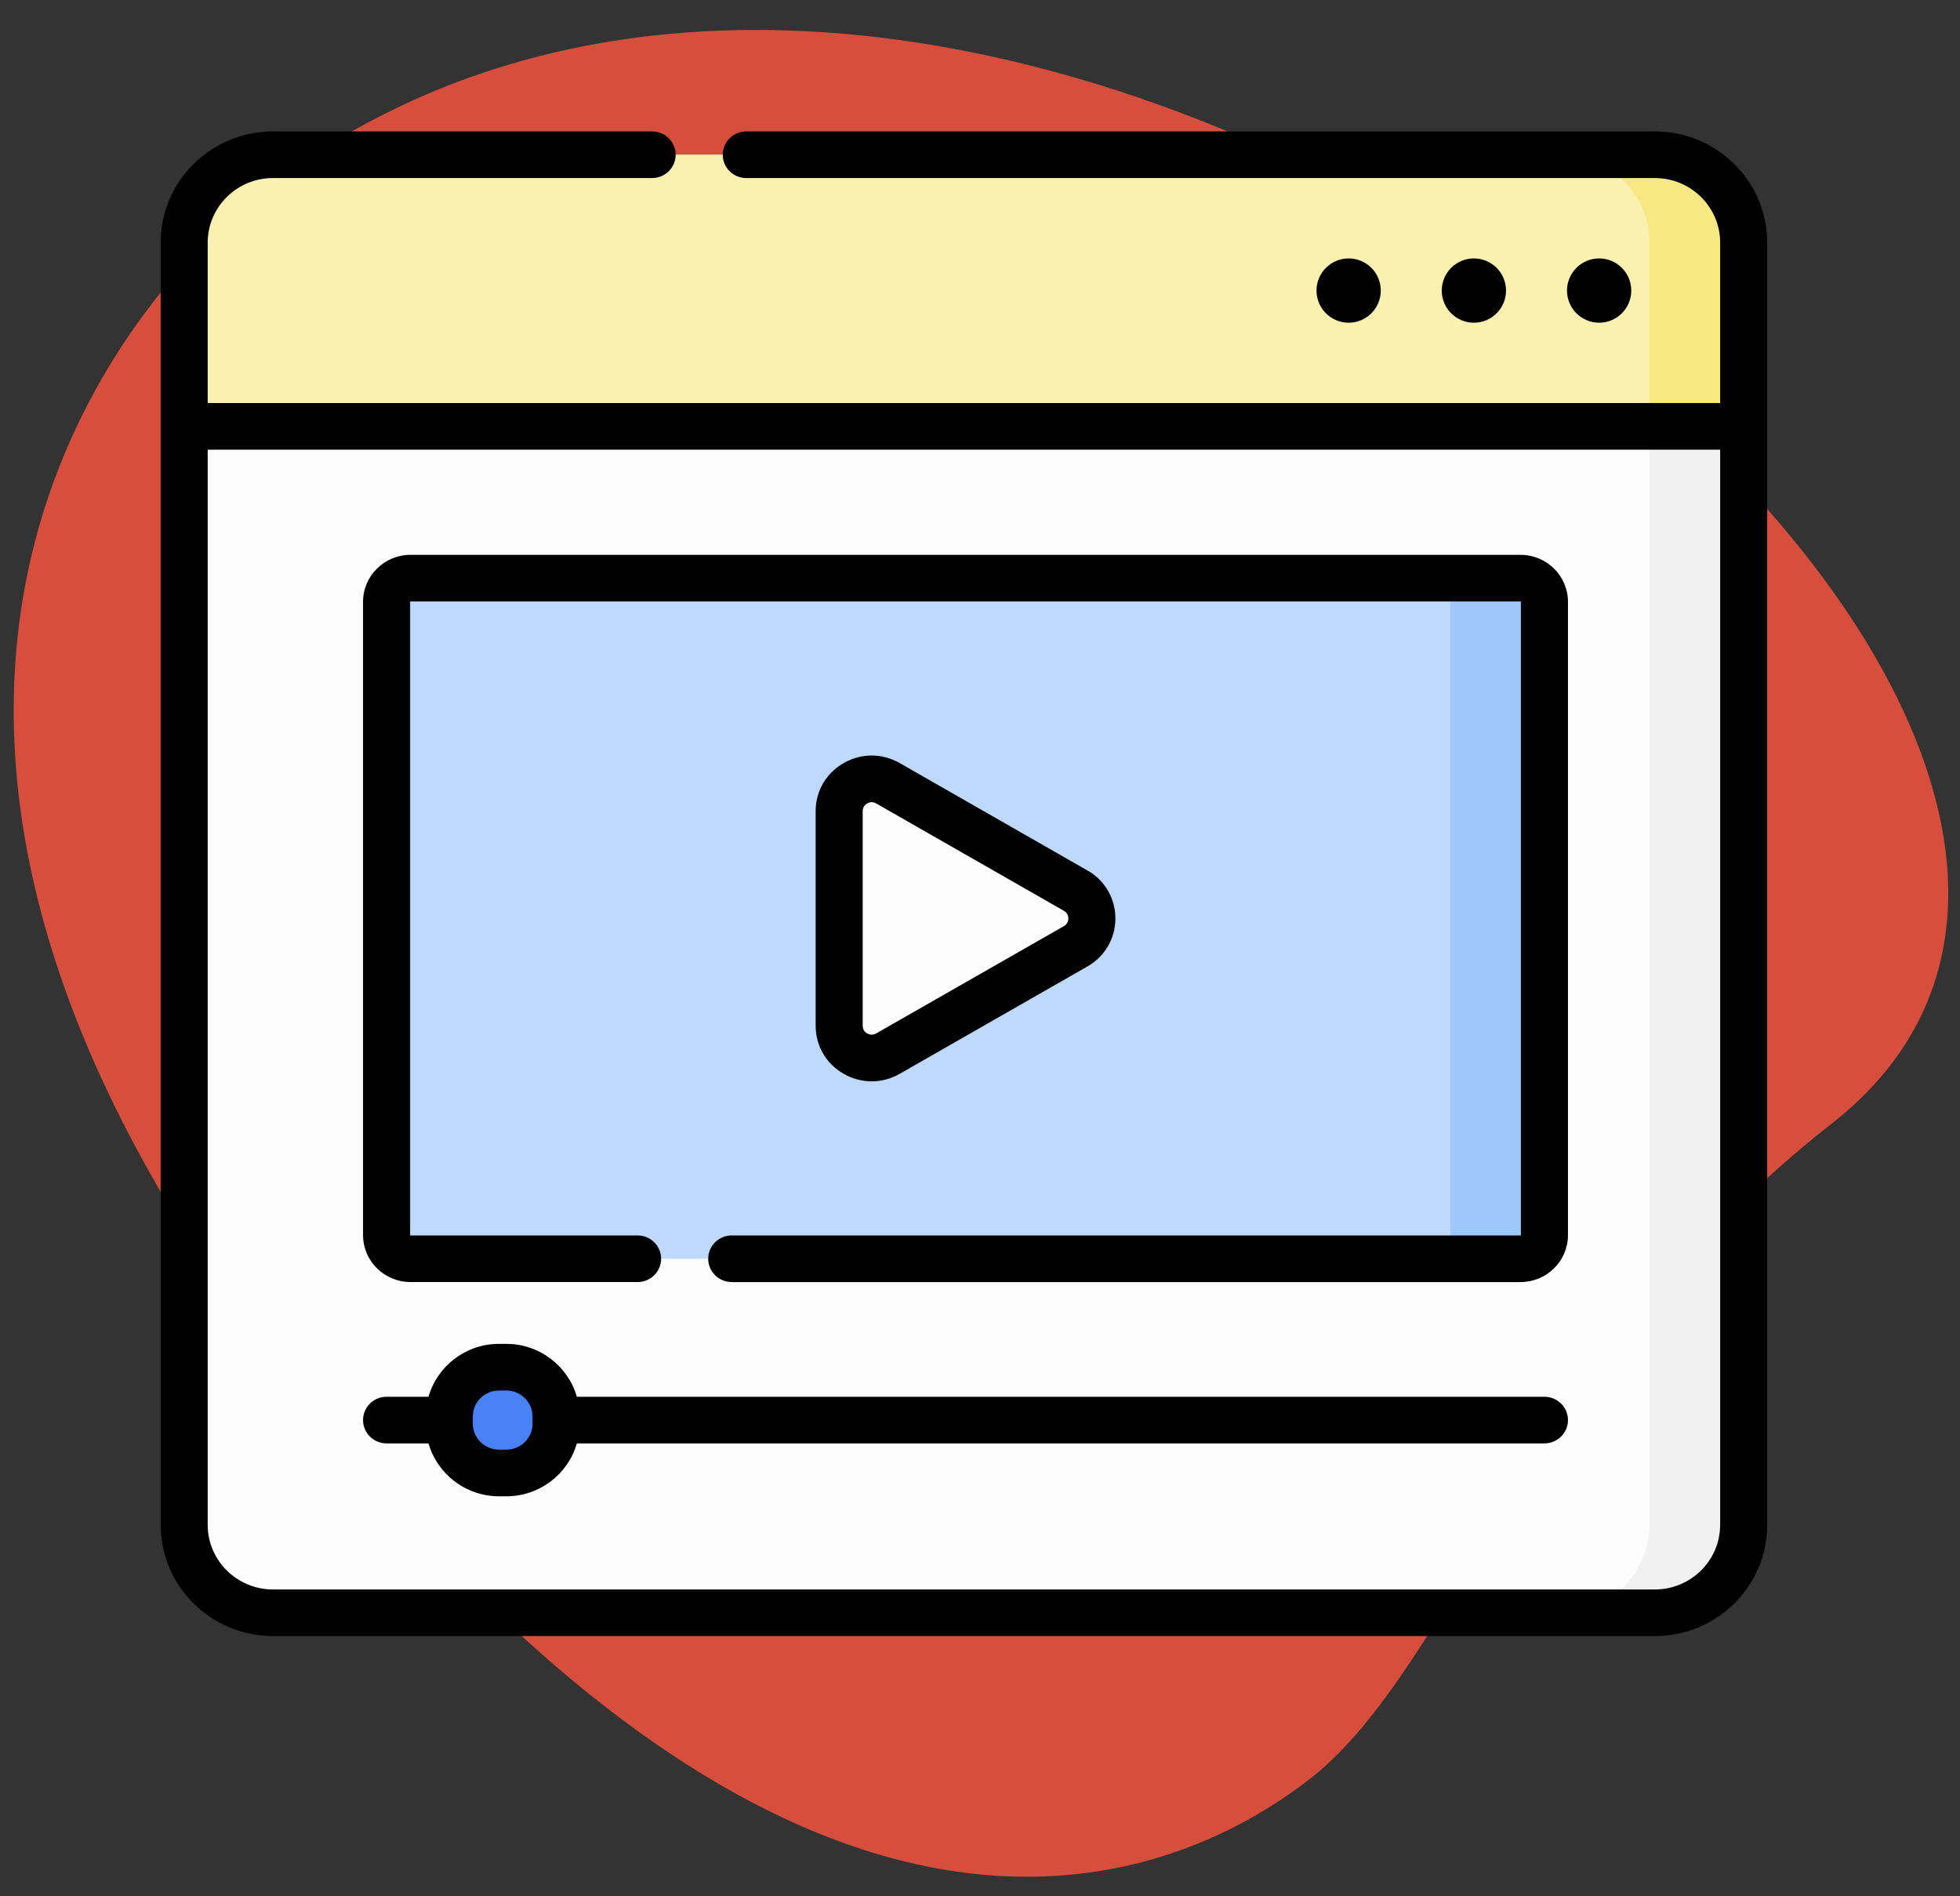
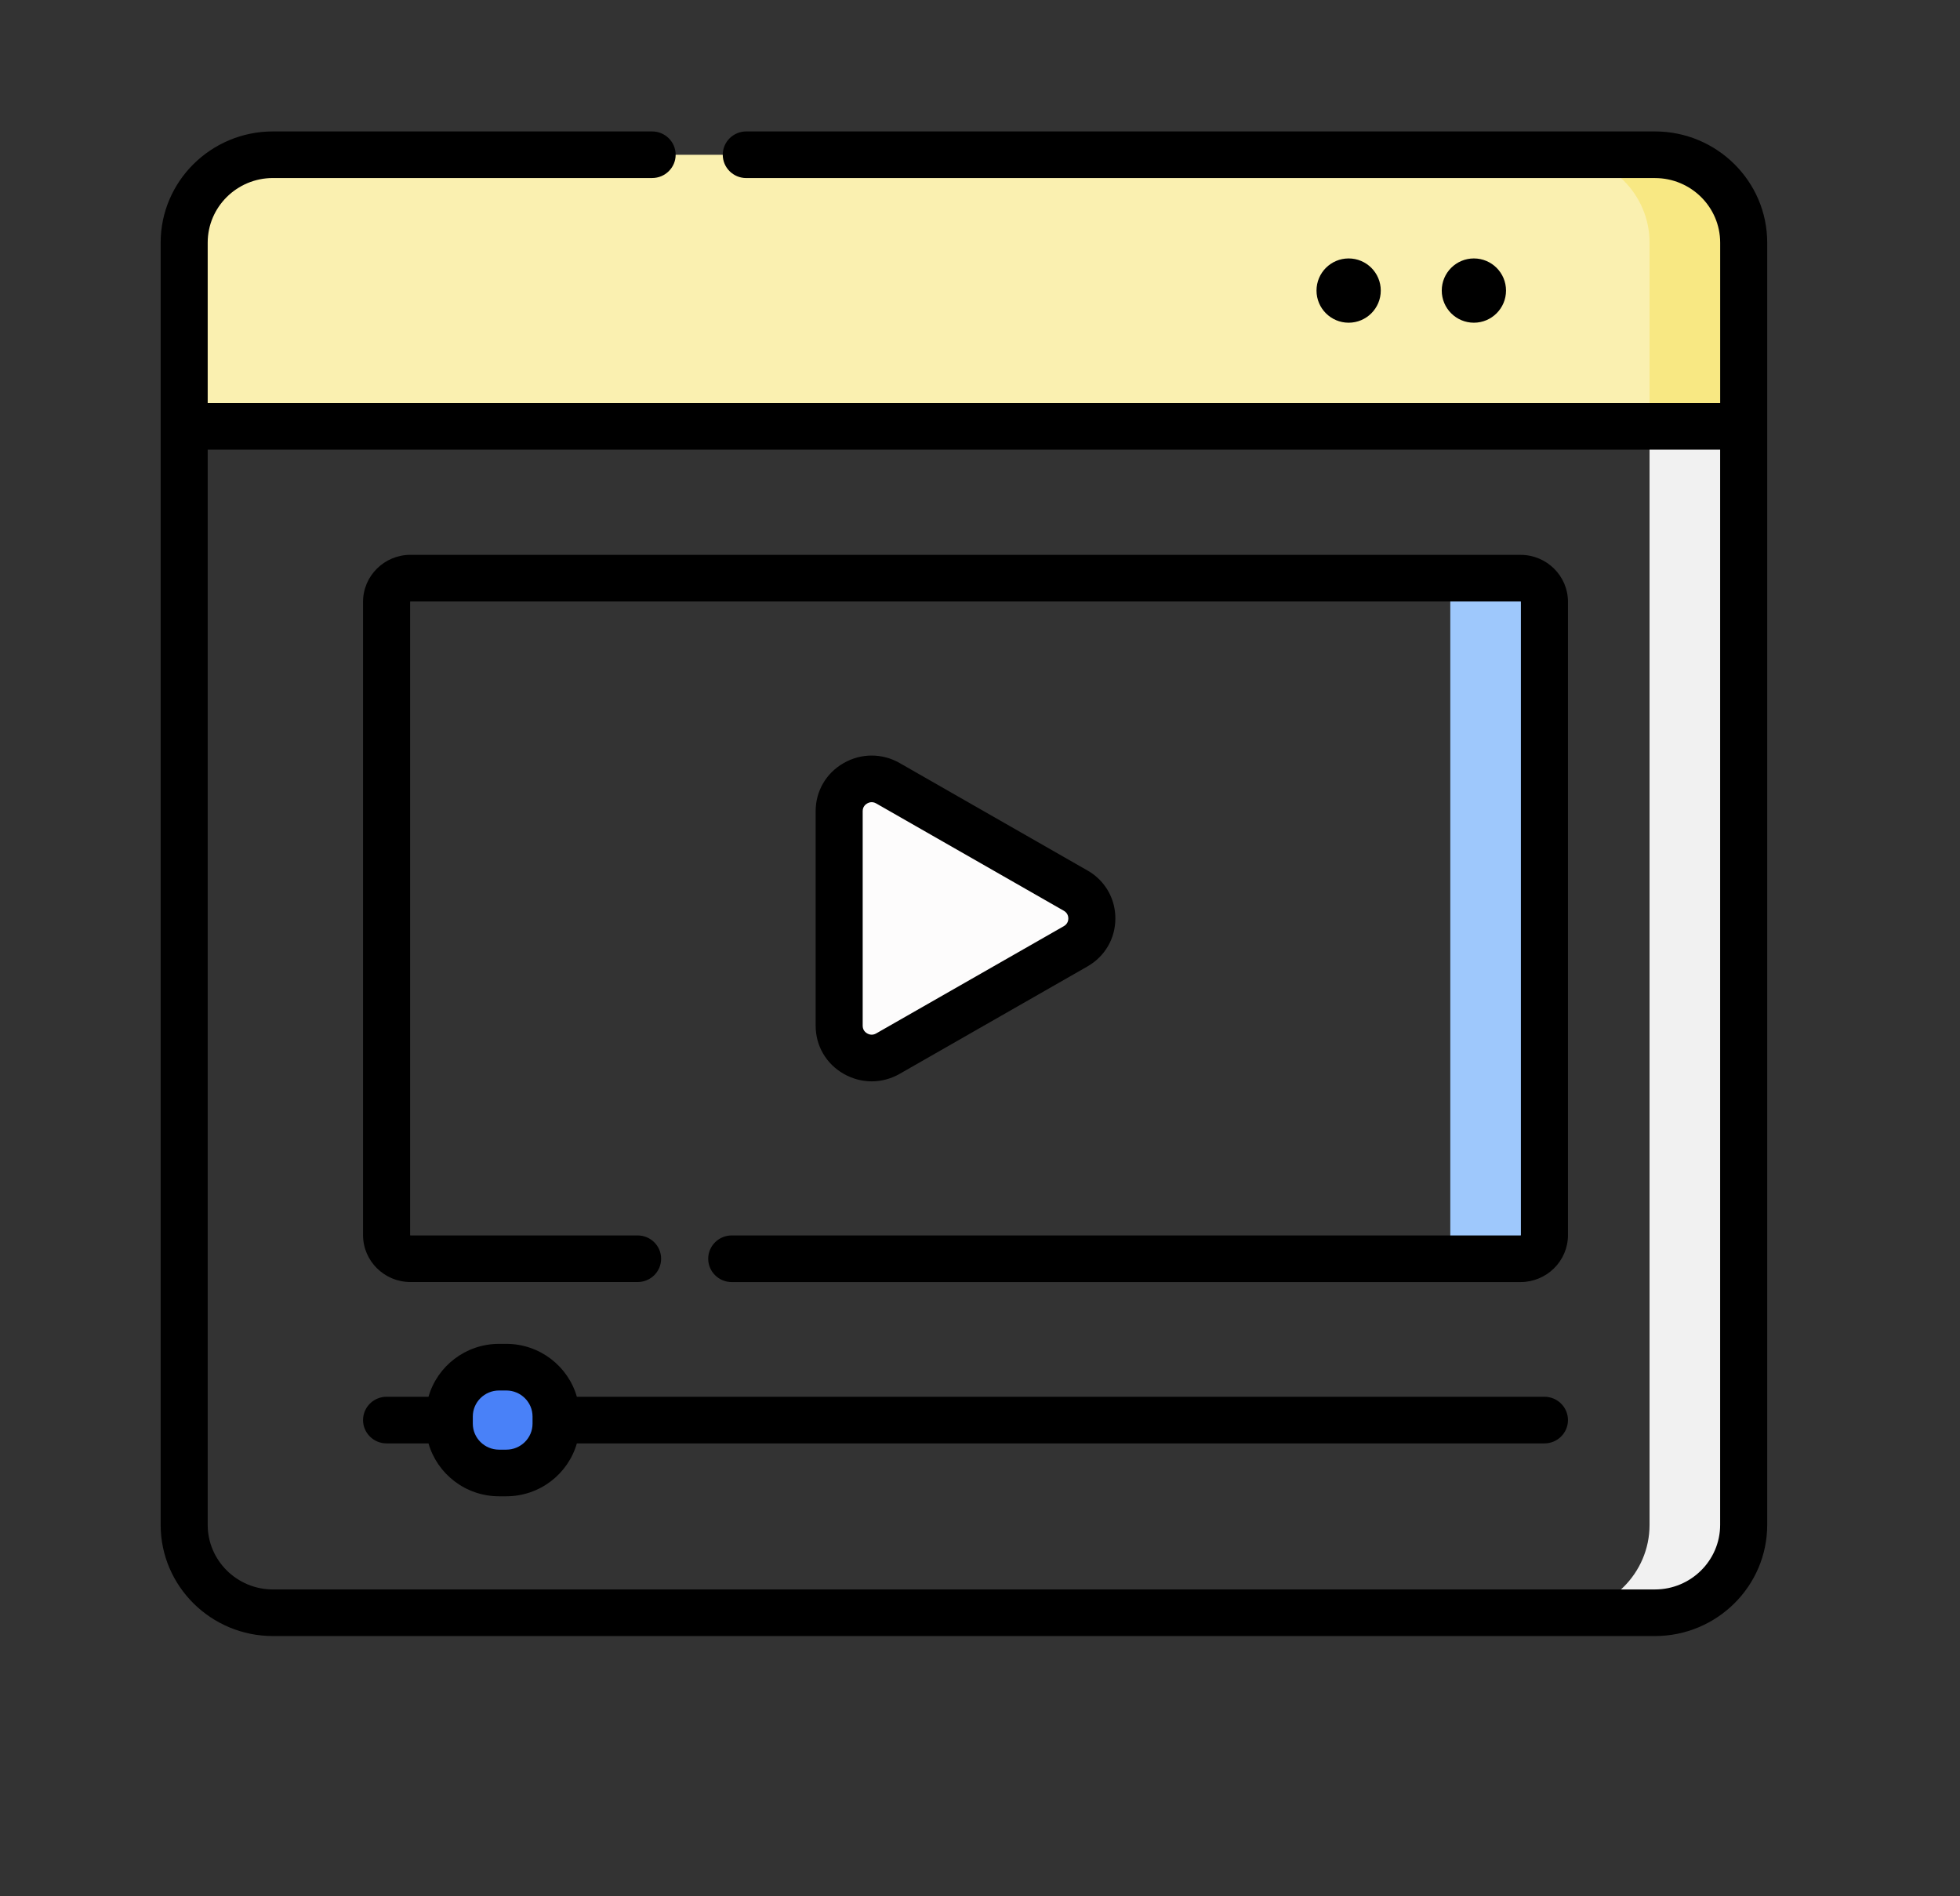
<svg xmlns="http://www.w3.org/2000/svg" width="61" height="59" viewBox="0 0 61 59">
  <rect x="0" y="0" width="61" height="59" fill="#333333" stroke="none" />
  <g fill="none">
-     <path fill="#D84E3D" d="M66.996 48.973c-9.194 7.183-11.772 16.899-16.202 20.36-4.43 3.462-15.733 8.174-31.723-12.292-15.99-20.466-5.819-33.25-.946-37.056C40.944 2.155 83.28 36.25 66.996 48.973z" transform="translate(-10 -14)" />
-     <path fill="#FDFCFC" d="M15.732 61.45v-39.9c0-1.51 1.237-2.734 2.762-2.734h43.012c1.525 0 2.762 1.224 2.762 2.734v39.9c0 1.51-1.237 2.734-2.762 2.734H18.494c-1.525 0-2.762-1.224-2.762-2.734z" transform="translate(-10 -14)" />
    <path fill="#F1F1F1" d="M61.506 18.816h-2.93c1.526 0 2.762 1.224 2.762 2.734v39.9c0 1.51-1.236 2.734-2.761 2.734h2.93c1.524 0 2.76-1.224 2.76-2.734v-39.9c0-1.51-1.236-2.734-2.76-2.734z" transform="translate(-10 -14)" />
    <path fill="#FAF0B0" d="M64.268 27.268V21.55c0-1.51-1.237-2.734-2.762-2.734H18.494c-1.525 0-2.762 1.224-2.762 2.734v5.718h48.536z" transform="translate(-10 -14)" />
    <path fill="#F8E883" d="M61.506 18.816h-2.93c1.526 0 2.762 1.224 2.762 2.734v5.718h2.93V21.55c0-1.51-1.237-2.734-2.762-2.734z" transform="translate(-10 -14)" />
-     <path fill="#BED9FD" d="M57.324 53.17h-34.55c-.41 0-.743-.33-.743-.736V32.726c0-.406.333-.736.743-.736h34.55c.41 0 .742.33.742.736v19.708c0 .406-.332.735-.742.735z" transform="translate(-10 -14)" />
    <path fill="#9EC8FC" d="M57.324 31.99h-2.93c.41 0 .743.33.743.736v19.708c0 .406-.333.735-.743.735h2.93c.41 0 .742-.329.742-.735V32.726c0-.406-.332-.736-.742-.736z" transform="translate(-10 -14)" />
    <path fill="#FDFCFC" d="M43.475 41.712l-5.84-3.339c-.675-.385-1.518.097-1.518.868v6.678c0 .771.843 1.253 1.518.868l5.84-3.34c.674-.385.674-1.35 0-1.735l-5.84-3.339c-.675-.385-1.518.097-1.518.868v6.678c0 .771.843 1.253 1.518.868l5.84-3.34c.674-.385.674-1.35 0-1.735z" transform="translate(-10 -14)" />
    <path fill="#4981F8" d="M25.757 59.835h-.225c-.852 0-1.55-.69-1.55-1.534v-.223c0-.844.698-1.534 1.55-1.534h.225c.852 0 1.55.69 1.55 1.534v.223c0 .844-.698 1.534-1.55 1.534z" transform="translate(-10 -14)" />
    <g fill="#000" transform="translate(-10 -14) translate(15 18)">
      <circle cx="36.973" cy="5.042" r="1" />
      <circle cx="40.871" cy="5.042" r="1" />
-       <circle cx="44.769" cy="5.042" r="1" />
      <path d="M22.129 29.649c.3 0 .599-.078.872-.234l5.84-3.34c.546-.311.872-.87.872-1.495 0-.076-.005-.15-.014-.224-.063-.493-.333-.928-.754-1.208h-.001l-.003-.002-.001-.001c-.033-.021-.066-.042-.1-.06l-5.839-3.34c-.546-.312-1.198-.312-1.744 0s-.872.872-.872 1.496v6.678c0 .624.326 1.184.872 1.496.273.156.572.234.872.234zm-.28-8.408c0-.139.088-.21.14-.24.052-.03.158-.07.28 0l5.84 3.34c.121.069.14.18.14.239 0 .06-.019.17-.14.24l-5.84 3.338c-.122.07-.228.03-.28 0-.052-.03-.14-.1-.14-.24v-6.677z" />
      <path d="M42.324 13.265H7.774c-.813 0-1.475.656-1.475 1.461v19.708c0 .805.662 1.46 1.475 1.46h7.07c.404 0 .732-.324.732-.725 0-.4-.328-.725-.732-.725h-7.07c-.006 0-.01-.005-.01-.01V14.726c0-.006.004-.01.01-.01h34.55c.005 0 .01.004.01.01v19.708c0 .005-.005.01-.01.01h-24.55c-.405 0-.733.325-.733.725 0 .4.328.726.732.726h24.55c.814 0 1.476-.656 1.476-1.461V14.726c0-.805-.662-1.46-1.475-1.46zM43.066 39.464H12.953c-.271-.948-1.152-1.646-2.196-1.646h-.225c-1.044 0-1.925.698-2.196 1.646H7.031c-.404 0-.732.325-.732.726 0 .4.328.725.732.725h1.305c.271.948 1.152 1.646 2.196 1.646h.225c1.044 0 1.925-.698 2.196-1.646h30.113c.405 0 .733-.325.733-.725 0-.401-.328-.726-.733-.726zm-31.492.837c0 .446-.366.809-.817.809h-.225c-.45 0-.817-.363-.817-.809v-.223c0-.446.366-.809.817-.809h.225c.45 0 .817.363.817.809v.223z" />
      <path d="M46.506.09h-28.28c-.405 0-.732.325-.732.726 0 .4.327.725.732.725h28.28c1.119 0 2.03.901 2.03 2.01v4.991H1.464V3.55c0-1.108.91-2.01 2.029-2.01h11.802c.405 0 .733-.324.733-.724 0-.4-.328-.726-.733-.726H3.494C1.567.09 0 1.642 0 3.55v39.9c0 1.908 1.567 3.46 3.494 3.46h43.012c1.927 0 3.494-1.552 3.494-3.46V3.55C50 1.642 48.433.09 46.506.09zm0 45.37H3.494c-1.119 0-2.03-.902-2.03-2.01V9.993h47.071V43.45c0 1.108-.91 2.01-2.029 2.01z" />
    </g>
  </g>
</svg>